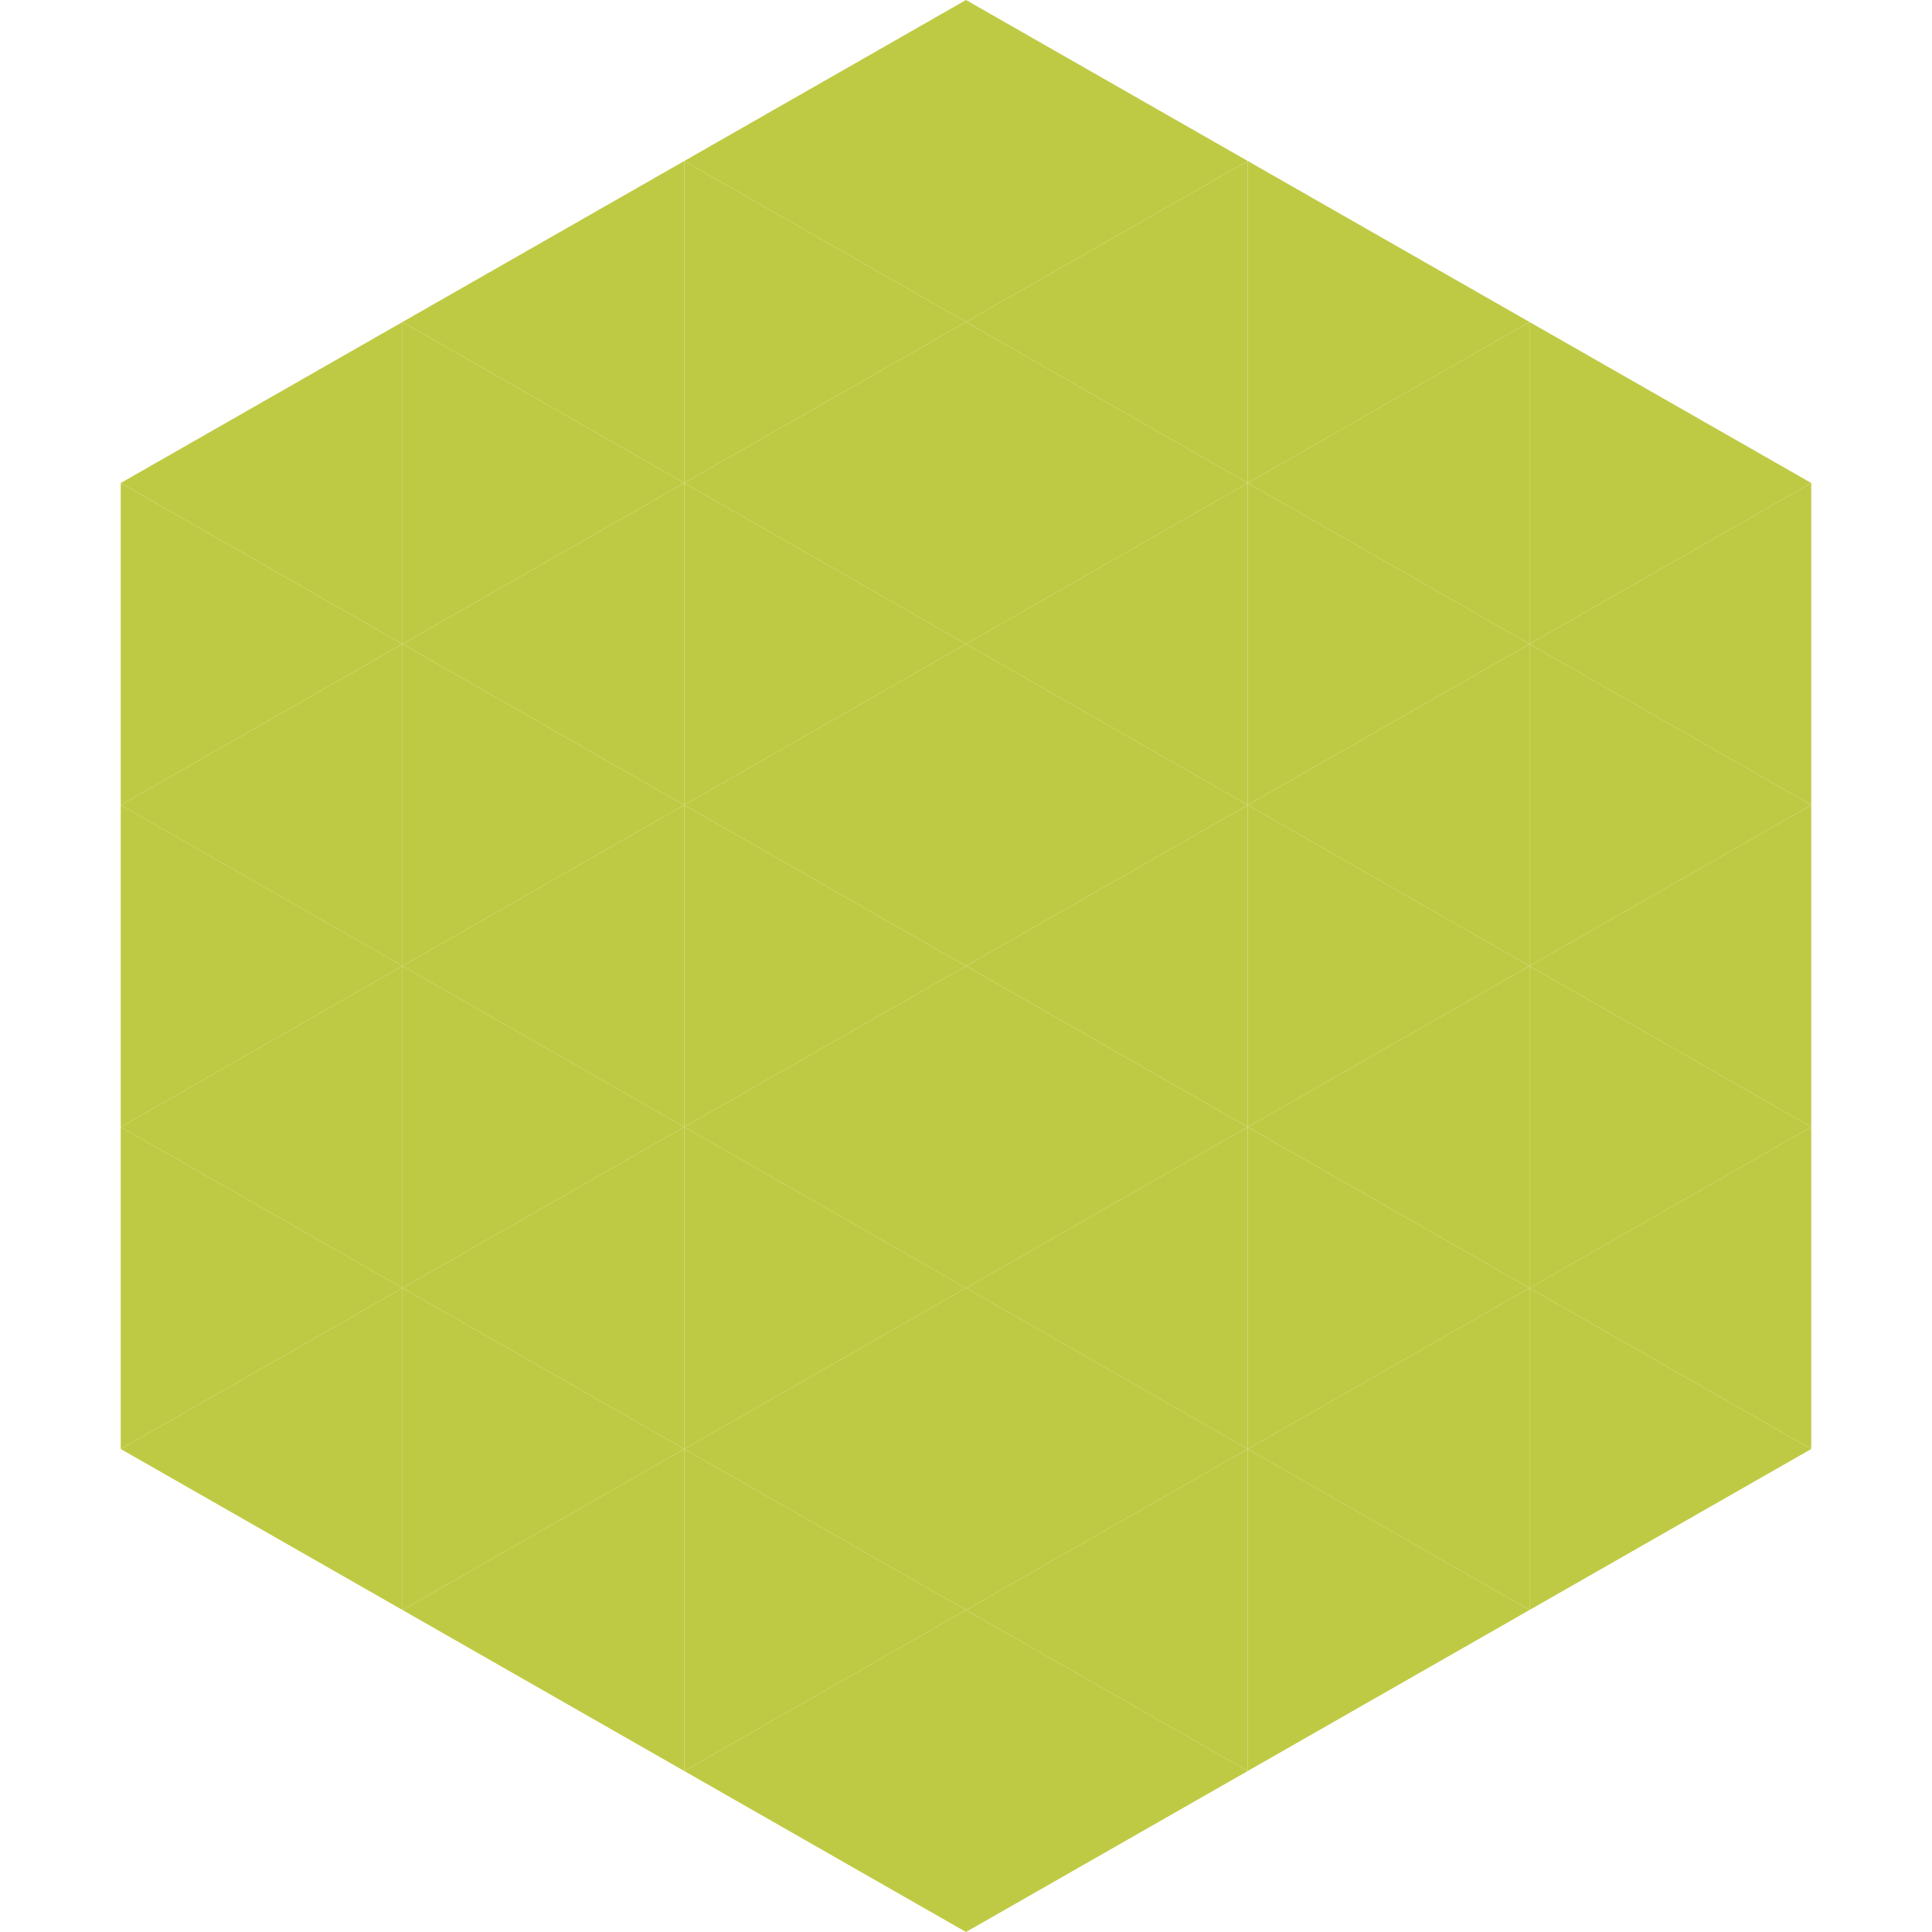
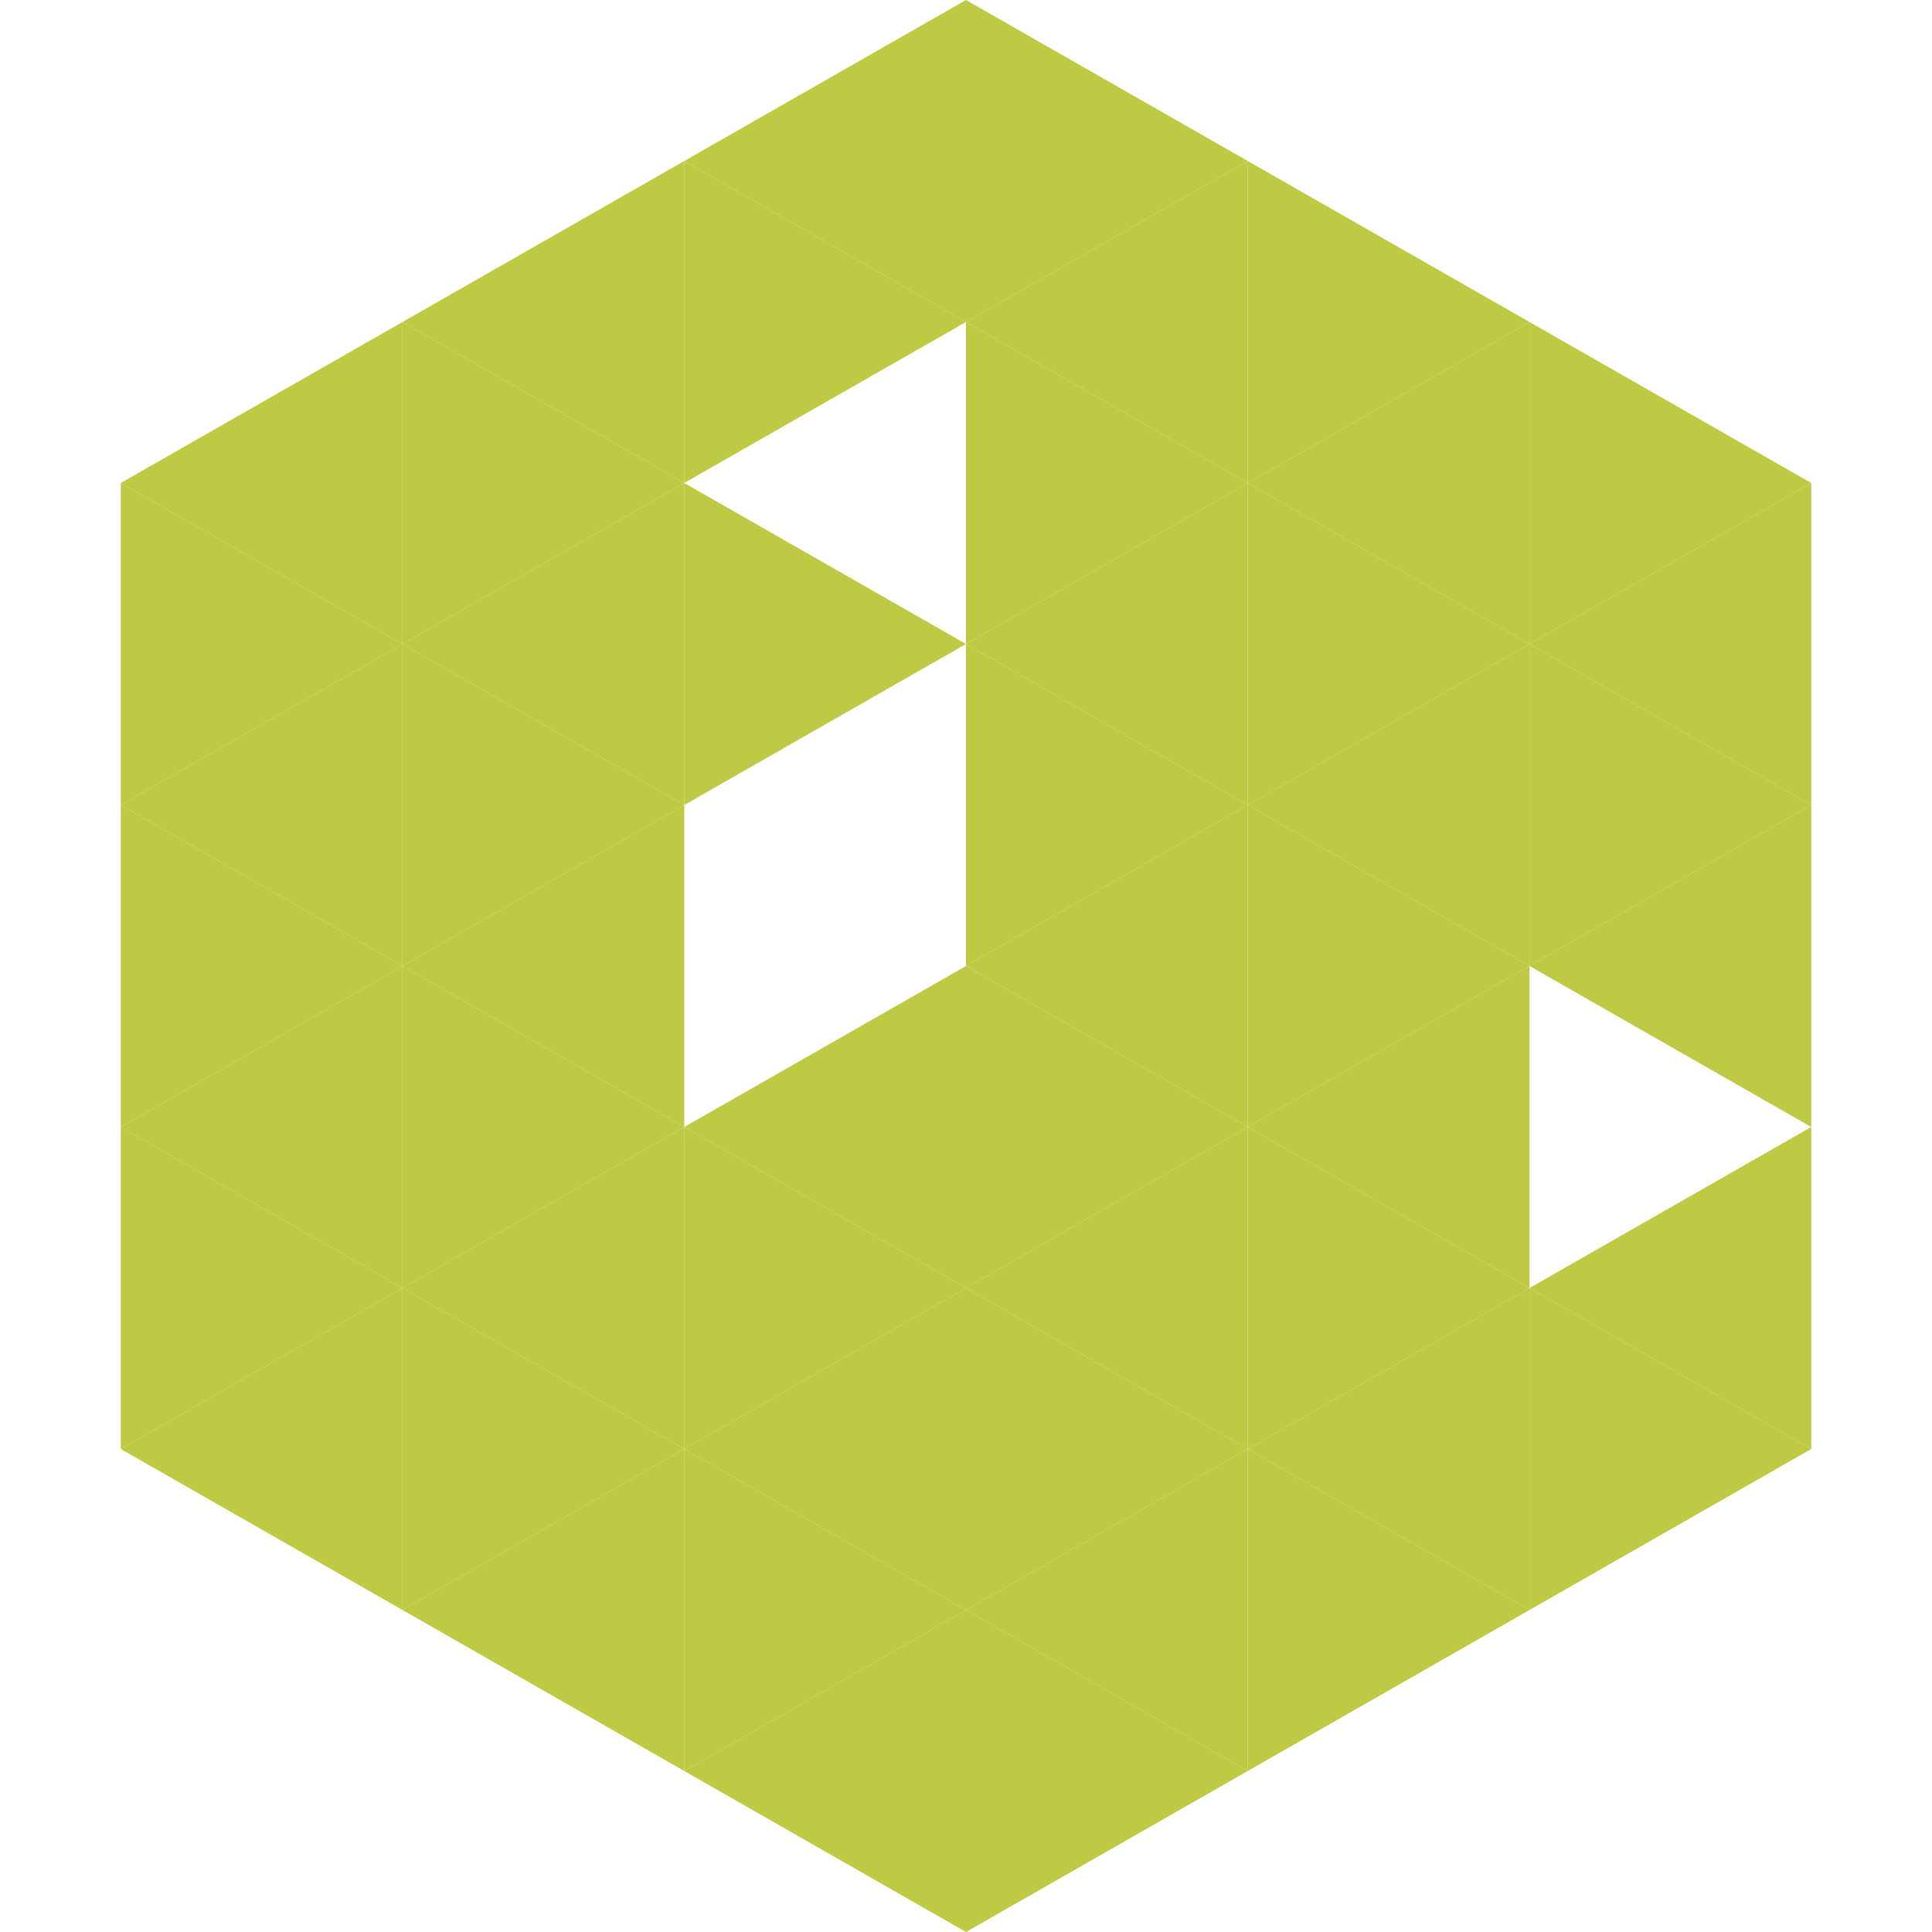
<svg xmlns="http://www.w3.org/2000/svg" width="240" height="240">
  <polygon points="50,40 15,60 50,80" style="fill:rgb(191,202,68)" />
  <polygon points="190,40 225,60 190,80" style="fill:rgb(191,202,68)" />
  <polygon points="15,60 50,80 15,100" style="fill:rgb(191,202,68)" />
  <polygon points="225,60 190,80 225,100" style="fill:rgb(191,202,68)" />
  <polygon points="50,80 15,100 50,120" style="fill:rgb(191,202,68)" />
  <polygon points="190,80 225,100 190,120" style="fill:rgb(191,202,68)" />
  <polygon points="15,100 50,120 15,140" style="fill:rgb(191,202,68)" />
  <polygon points="225,100 190,120 225,140" style="fill:rgb(191,202,68)" />
  <polygon points="50,120 15,140 50,160" style="fill:rgb(191,202,68)" />
-   <polygon points="190,120 225,140 190,160" style="fill:rgb(191,202,68)" />
  <polygon points="15,140 50,160 15,180" style="fill:rgb(191,202,68)" />
  <polygon points="225,140 190,160 225,180" style="fill:rgb(191,202,68)" />
  <polygon points="50,160 15,180 50,200" style="fill:rgb(191,202,68)" />
  <polygon points="190,160 225,180 190,200" style="fill:rgb(191,202,68)" />
  <polygon points="15,180 50,200 15,220" style="fill:rgb(255,255,255); fill-opacity:0" />
  <polygon points="225,180 190,200 225,220" style="fill:rgb(255,255,255); fill-opacity:0" />
  <polygon points="50,0 85,20 50,40" style="fill:rgb(255,255,255); fill-opacity:0" />
-   <polygon points="190,0 155,20 190,40" style="fill:rgb(255,255,255); fill-opacity:0" />
  <polygon points="85,20 50,40 85,60" style="fill:rgb(191,202,68)" />
  <polygon points="155,20 190,40 155,60" style="fill:rgb(191,202,68)" />
  <polygon points="50,40 85,60 50,80" style="fill:rgb(191,202,68)" />
  <polygon points="190,40 155,60 190,80" style="fill:rgb(191,202,68)" />
  <polygon points="85,60 50,80 85,100" style="fill:rgb(191,202,68)" />
  <polygon points="155,60 190,80 155,100" style="fill:rgb(191,202,68)" />
  <polygon points="50,80 85,100 50,120" style="fill:rgb(191,202,68)" />
  <polygon points="190,80 155,100 190,120" style="fill:rgb(191,202,68)" />
  <polygon points="85,100 50,120 85,140" style="fill:rgb(191,202,68)" />
  <polygon points="155,100 190,120 155,140" style="fill:rgb(191,202,68)" />
  <polygon points="50,120 85,140 50,160" style="fill:rgb(191,202,68)" />
  <polygon points="190,120 155,140 190,160" style="fill:rgb(191,202,68)" />
  <polygon points="85,140 50,160 85,180" style="fill:rgb(191,202,68)" />
  <polygon points="155,140 190,160 155,180" style="fill:rgb(191,202,68)" />
  <polygon points="50,160 85,180 50,200" style="fill:rgb(191,202,68)" />
  <polygon points="190,160 155,180 190,200" style="fill:rgb(191,202,68)" />
  <polygon points="85,180 50,200 85,220" style="fill:rgb(191,202,68)" />
  <polygon points="155,180 190,200 155,220" style="fill:rgb(191,202,68)" />
  <polygon points="120,0 85,20 120,40" style="fill:rgb(191,202,68)" />
  <polygon points="120,0 155,20 120,40" style="fill:rgb(191,202,68)" />
  <polygon points="85,20 120,40 85,60" style="fill:rgb(191,202,68)" />
  <polygon points="155,20 120,40 155,60" style="fill:rgb(191,202,68)" />
-   <polygon points="120,40 85,60 120,80" style="fill:rgb(191,202,68)" />
  <polygon points="120,40 155,60 120,80" style="fill:rgb(191,202,68)" />
  <polygon points="85,60 120,80 85,100" style="fill:rgb(191,202,68)" />
  <polygon points="155,60 120,80 155,100" style="fill:rgb(191,202,68)" />
-   <polygon points="120,80 85,100 120,120" style="fill:rgb(191,202,68)" />
  <polygon points="120,80 155,100 120,120" style="fill:rgb(191,202,68)" />
-   <polygon points="85,100 120,120 85,140" style="fill:rgb(191,202,68)" />
  <polygon points="155,100 120,120 155,140" style="fill:rgb(191,202,68)" />
  <polygon points="120,120 85,140 120,160" style="fill:rgb(191,202,68)" />
  <polygon points="120,120 155,140 120,160" style="fill:rgb(191,202,68)" />
  <polygon points="85,140 120,160 85,180" style="fill:rgb(191,202,68)" />
  <polygon points="155,140 120,160 155,180" style="fill:rgb(191,202,68)" />
  <polygon points="120,160 85,180 120,200" style="fill:rgb(191,202,68)" />
  <polygon points="120,160 155,180 120,200" style="fill:rgb(191,202,68)" />
  <polygon points="85,180 120,200 85,220" style="fill:rgb(191,202,68)" />
  <polygon points="155,180 120,200 155,220" style="fill:rgb(191,202,68)" />
  <polygon points="120,200 85,220 120,240" style="fill:rgb(191,202,68)" />
  <polygon points="120,200 155,220 120,240" style="fill:rgb(191,202,68)" />
  <polygon points="85,220 120,240 85,260" style="fill:rgb(255,255,255); fill-opacity:0" />
  <polygon points="155,220 120,240 155,260" style="fill:rgb(255,255,255); fill-opacity:0" />
</svg>